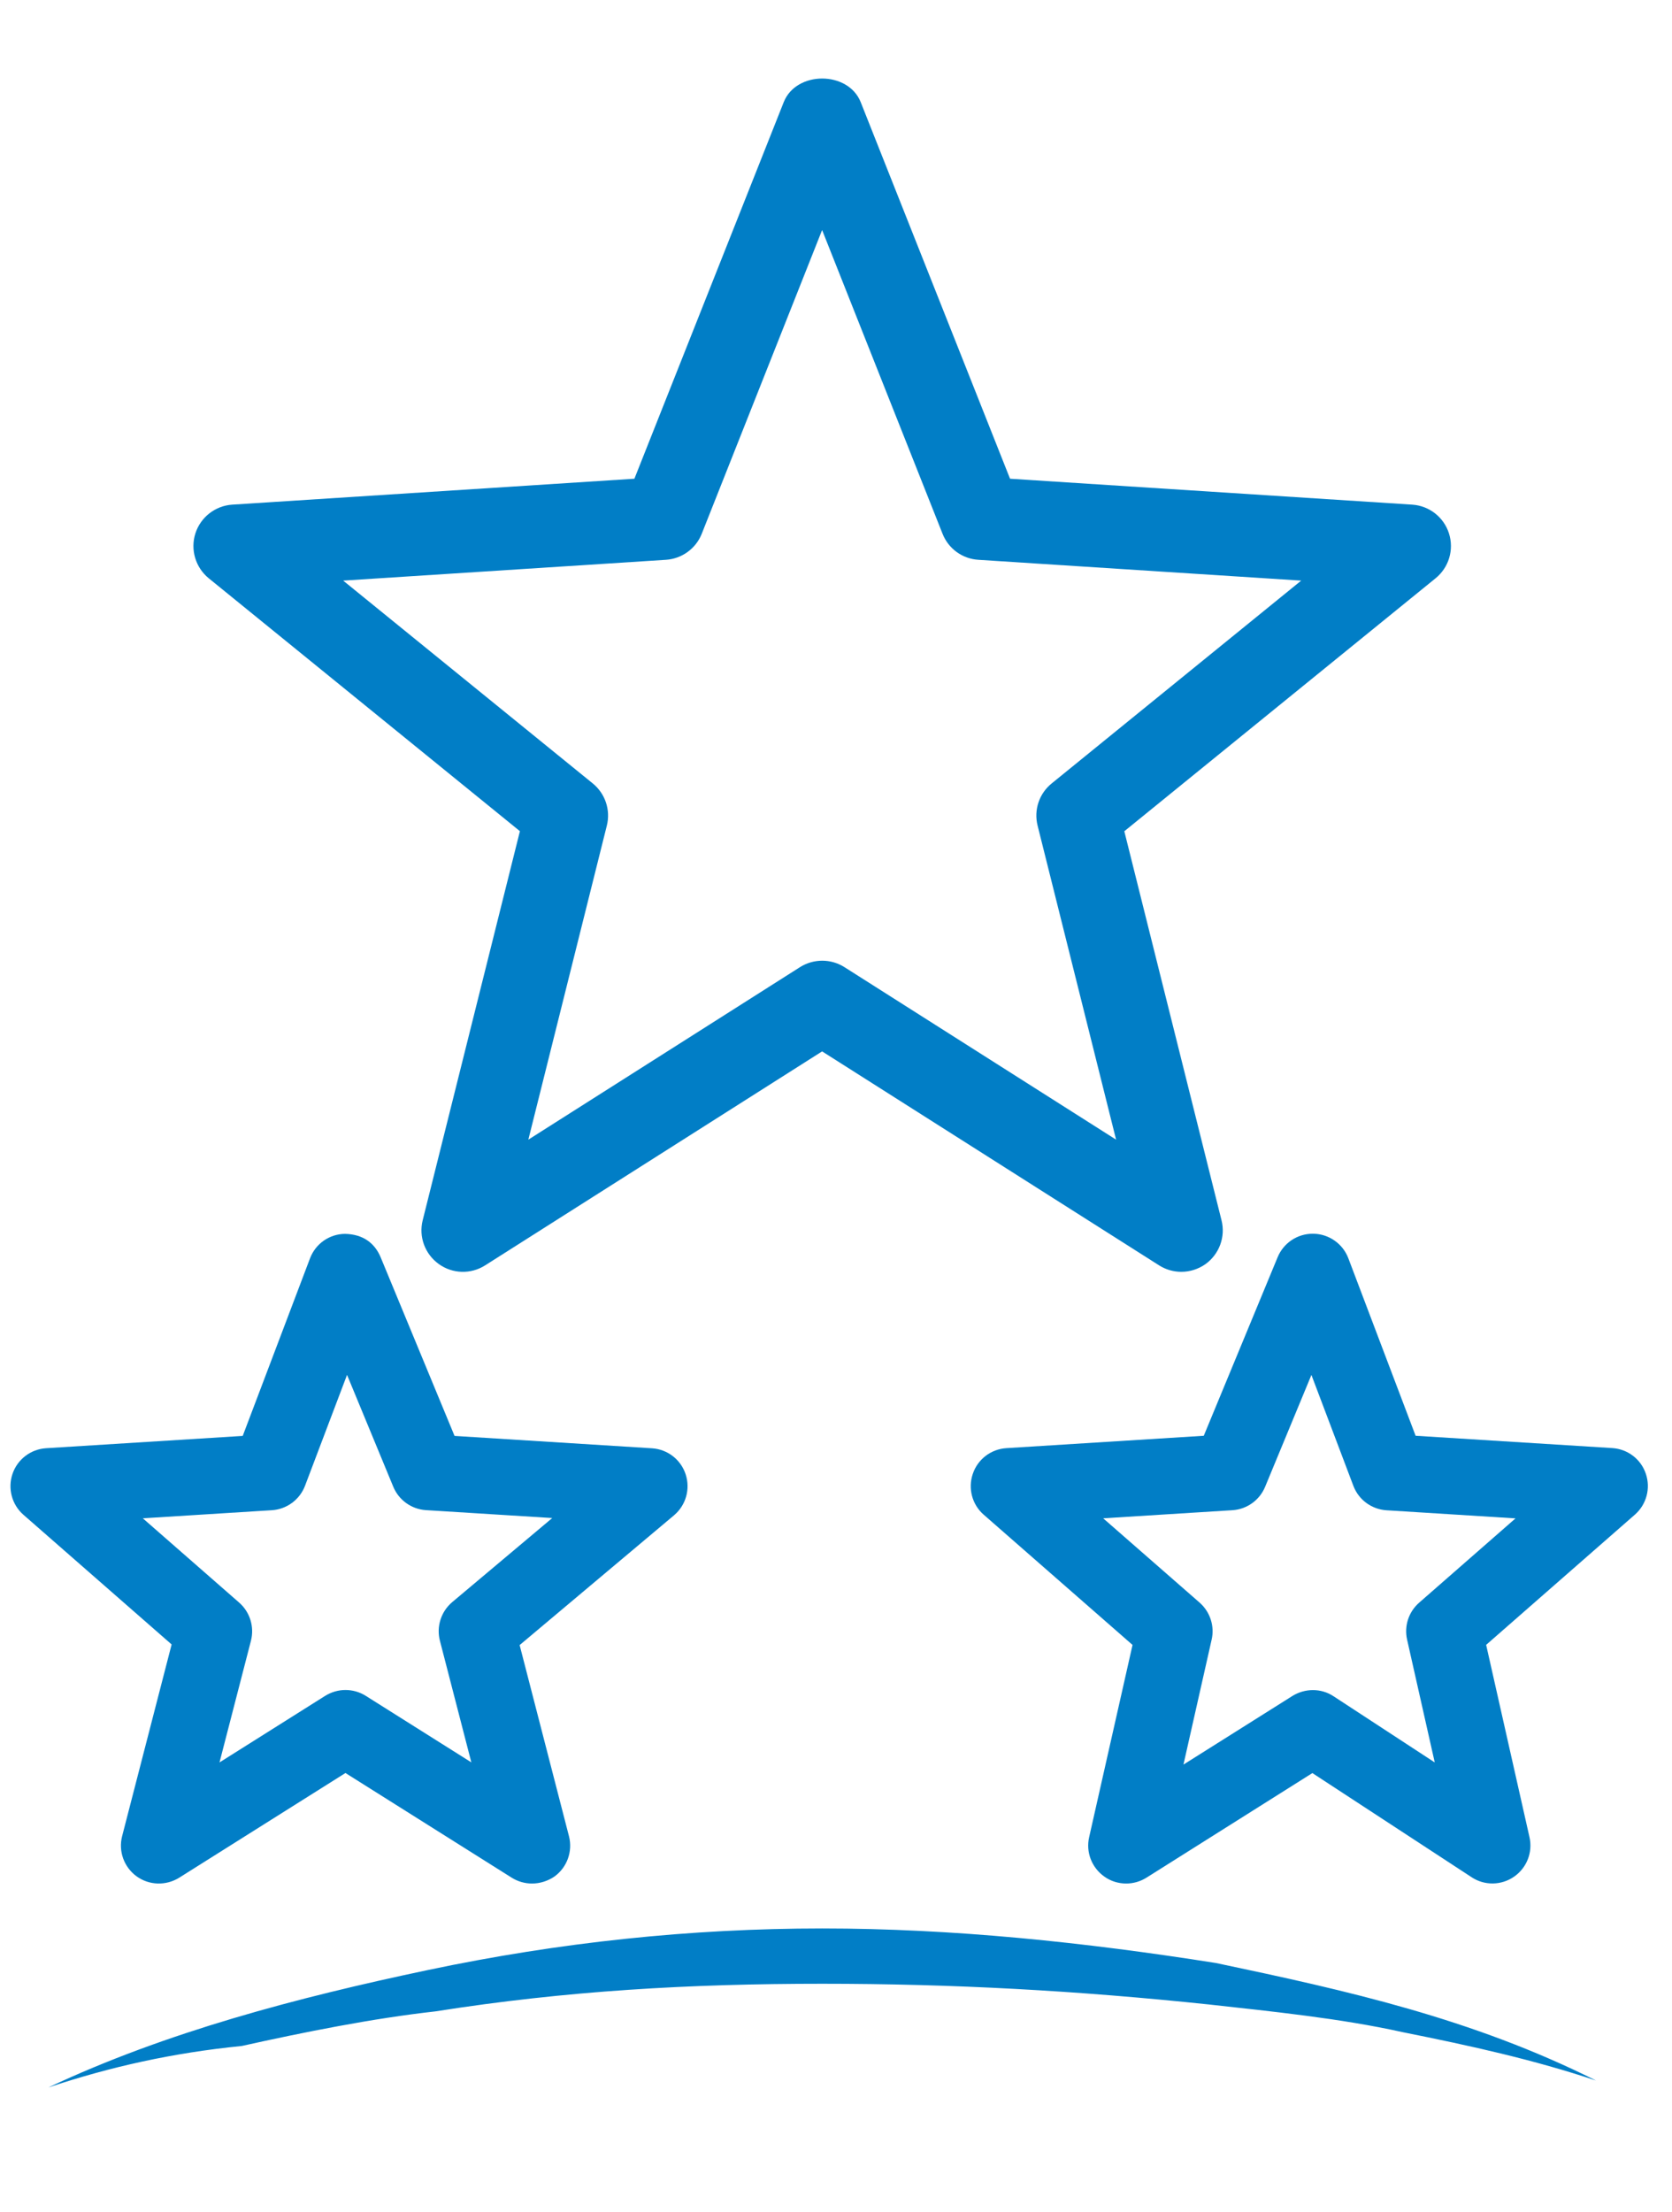
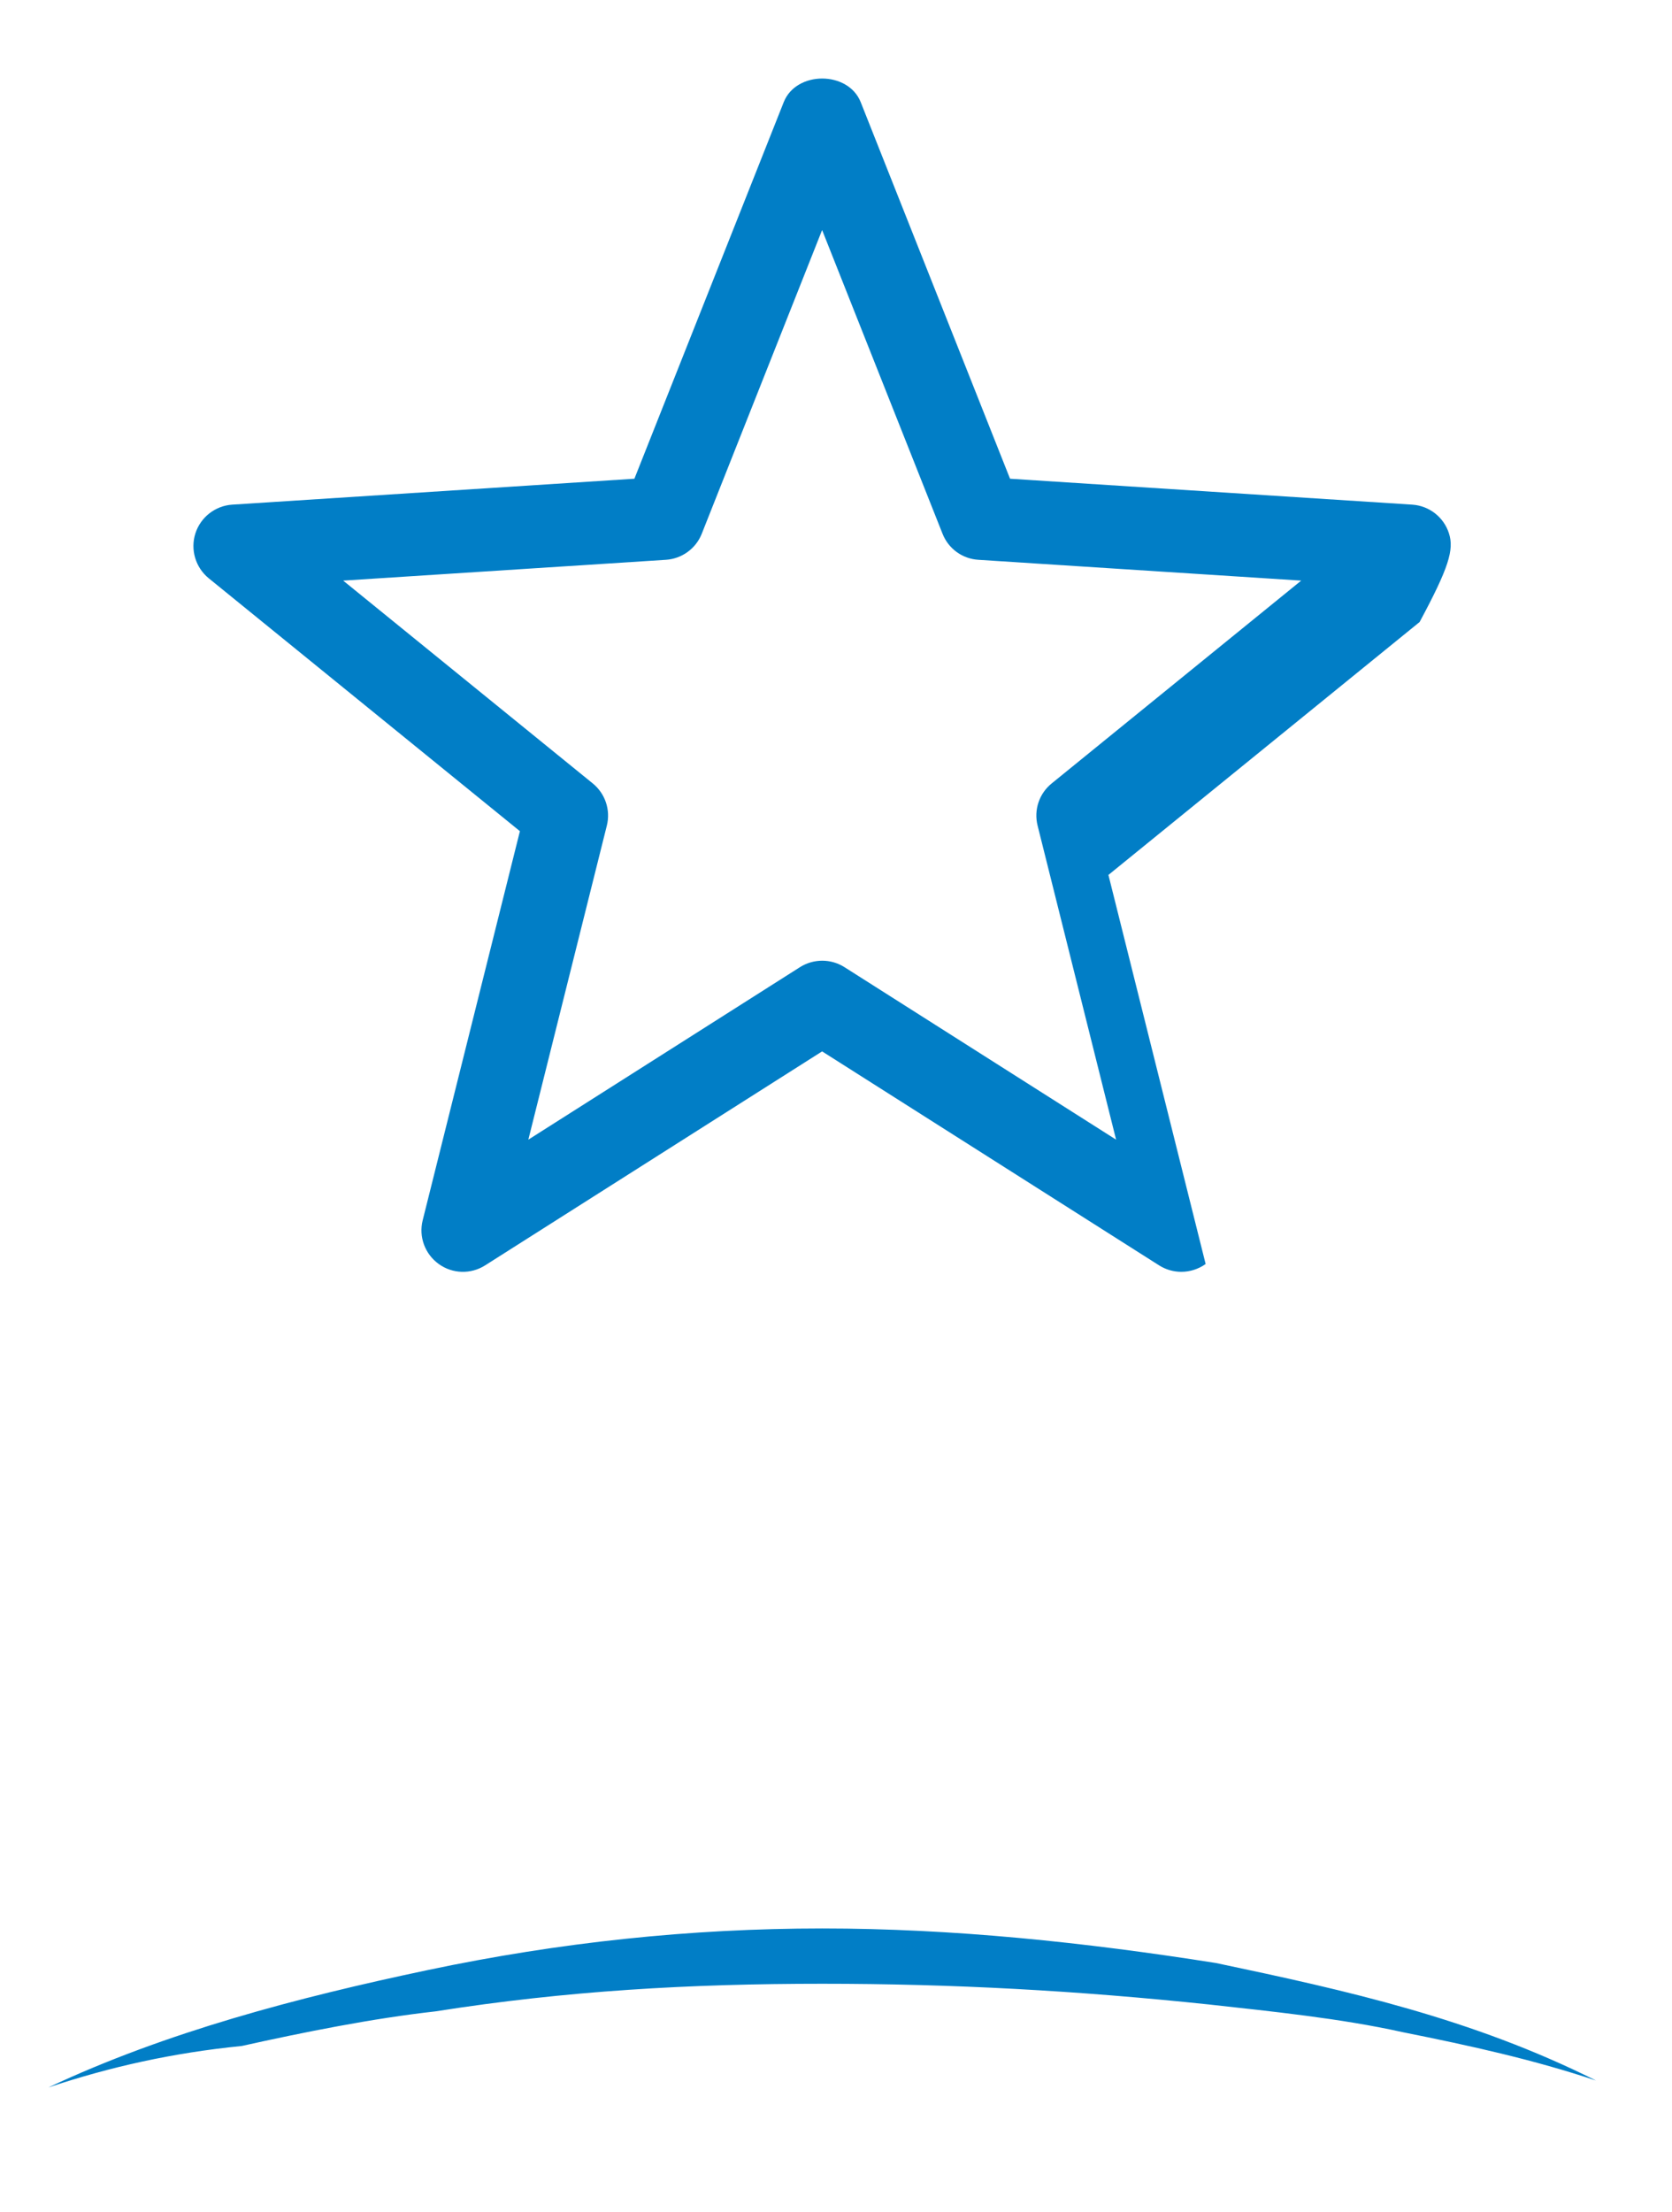
<svg xmlns="http://www.w3.org/2000/svg" version="1.1" id="Layer_1" x="0px" y="0px" viewBox="0 0 24.2 32" style="enable-background:new 0 0 24.2 32;" xml:space="preserve" fill="#017ec6">
  <g>
-     <path d="M20.972,7.717c-0.075-0.235-0.286-0.4-0.532-0.416l-5.821-0.375L12.458,1.479   c-0.181-0.457-0.935-0.457-1.115,0L9.182,6.926l-5.821,0.375C3.115,7.317,2.903,7.483,2.828,7.717   C2.753,7.953,2.83,8.21,3.021,8.366l4.504,3.659l-1.407,5.629   c-0.06,0.238,0.032,0.488,0.231,0.632c0.199,0.145,0.466,0.152,0.672,0.021l4.878-3.096   l4.878,3.096c0.098,0.062,0.21,0.093,0.321,0.093c0.123,0,0.246-0.038,0.352-0.113   c0.198-0.144,0.29-0.394,0.23-0.632l-1.407-5.629l4.504-3.659   C20.971,8.21,21.047,7.953,20.972,7.717z M15.222,11.334c-0.182,0.147-0.261,0.385-0.204,0.611   l1.136,4.543l-3.932-2.496c-0.196-0.124-0.446-0.124-0.643,0l-3.932,2.496l1.136-4.543   c0.057-0.226-0.023-0.464-0.204-0.611L4.967,8.4l4.671-0.301   c0.231-0.015,0.434-0.162,0.519-0.377l1.742-4.394l1.743,4.394   c0.085,0.216,0.287,0.363,0.519,0.377l4.672,0.301L15.222,11.334z" />
-     <path d="M7.7,27.25c-0.102,0-0.203-0.028-0.293-0.084L5,25.651L2.593,27.166   c-0.19,0.118-0.435,0.112-0.617-0.021c-0.182-0.133-0.265-0.363-0.208-0.582l0.716-2.772   l-2.145-1.876c-0.167-0.146-0.23-0.38-0.158-0.592c0.072-0.211,0.264-0.357,0.486-0.371   l2.846-0.178l0.974-2.569c0.08-0.211,0.28-0.352,0.506-0.354c0.259,0.005,0.43,0.131,0.517,0.34   l1.069,2.583l2.857,0.179c0.225,0.014,0.418,0.163,0.488,0.377s0.003,0.448-0.169,0.593   l-2.234,1.877l0.714,2.765c0.056,0.219-0.026,0.449-0.208,0.582   C7.928,27.215,7.814,27.25,7.7,27.25z M5,24.45c0.102,0,0.204,0.028,0.293,0.084l1.529,0.963   l-0.455-1.76c-0.053-0.205,0.017-0.423,0.179-0.559l1.447-1.216l-1.827-0.114   c-0.21-0.013-0.394-0.145-0.474-0.339l-0.669-1.618l-0.608,1.604   c-0.077,0.202-0.264,0.34-0.48,0.354L2.067,21.966l1.395,1.22   c0.156,0.137,0.222,0.351,0.17,0.552l-0.455,1.76l1.529-0.963C4.796,24.479,4.898,24.45,5,24.45z   " />
-     <path d="M16.3,27.25c-0.111,0-0.223-0.033-0.317-0.101c-0.182-0.129-0.269-0.354-0.219-0.57   l0.628-2.781l-2.154-1.884c-0.168-0.146-0.23-0.38-0.158-0.591   c0.071-0.212,0.264-0.358,0.486-0.372l2.857-0.179l1.069-2.583   c0.085-0.206,0.285-0.34,0.508-0.34c0.003,0,0.006,0,0.008,0c0.226,0.003,0.427,0.144,0.507,0.354   l0.974,2.569l2.846,0.178c0.223,0.014,0.415,0.16,0.486,0.371c0.072,0.211,0.01,0.445-0.158,0.592   l-2.153,1.884l0.627,2.781c0.05,0.219-0.038,0.445-0.223,0.573   c-0.184,0.128-0.429,0.131-0.614,0.008l-2.305-1.507l-2.401,1.513   C16.503,27.222,16.401,27.25,16.3,27.25z M15.967,21.966l1.396,1.22   c0.151,0.133,0.219,0.338,0.174,0.535l-0.408,1.808l1.579-0.994c0.183-0.112,0.415-0.113,0.594,0.006   l1.464,0.957l-0.4-1.776c-0.045-0.197,0.022-0.402,0.174-0.535l1.395-1.22l-1.867-0.117   c-0.216-0.014-0.403-0.151-0.48-0.354l-0.607-1.604l-0.67,1.618   c-0.08,0.194-0.264,0.326-0.474,0.339L15.967,21.966z" />
+     <path d="M20.972,7.717c-0.075-0.235-0.286-0.4-0.532-0.416l-5.821-0.375L12.458,1.479   c-0.181-0.457-0.935-0.457-1.115,0L9.182,6.926l-5.821,0.375C3.115,7.317,2.903,7.483,2.828,7.717   C2.753,7.953,2.83,8.21,3.021,8.366l4.504,3.659l-1.407,5.629   c-0.06,0.238,0.032,0.488,0.231,0.632c0.199,0.145,0.466,0.152,0.672,0.021l4.878-3.096   l4.878,3.096c0.098,0.062,0.21,0.093,0.321,0.093c0.123,0,0.246-0.038,0.352-0.113   l-1.407-5.629l4.504-3.659   C20.971,8.21,21.047,7.953,20.972,7.717z M15.222,11.334c-0.182,0.147-0.261,0.385-0.204,0.611   l1.136,4.543l-3.932-2.496c-0.196-0.124-0.446-0.124-0.643,0l-3.932,2.496l1.136-4.543   c0.057-0.226-0.023-0.464-0.204-0.611L4.967,8.4l4.671-0.301   c0.231-0.015,0.434-0.162,0.519-0.377l1.742-4.394l1.743,4.394   c0.085,0.216,0.287,0.363,0.519,0.377l4.672,0.301L15.222,11.334z" />
    <path d="M0.7,30.2c1.7-0.8,3.6-1.3,5.5-1.7c1.9-0.4,3.8-0.6,5.7-0.6s3.8,0.2,5.7,0.5c1.9,0.4,3.7,0.8,5.5,1.7   c-0.9-0.3-1.8-0.5-2.8-0.7c-0.9-0.2-1.9-0.3-2.8-0.4c-1.9-0.2-3.7-0.3-5.6-0.3s-3.7,0.1-5.6,0.4c-0.9,0.1-1.9,0.3-2.8,0.5   C2.5,29.7,1.6,29.9,0.7,30.2z" />
  </g>
</svg>